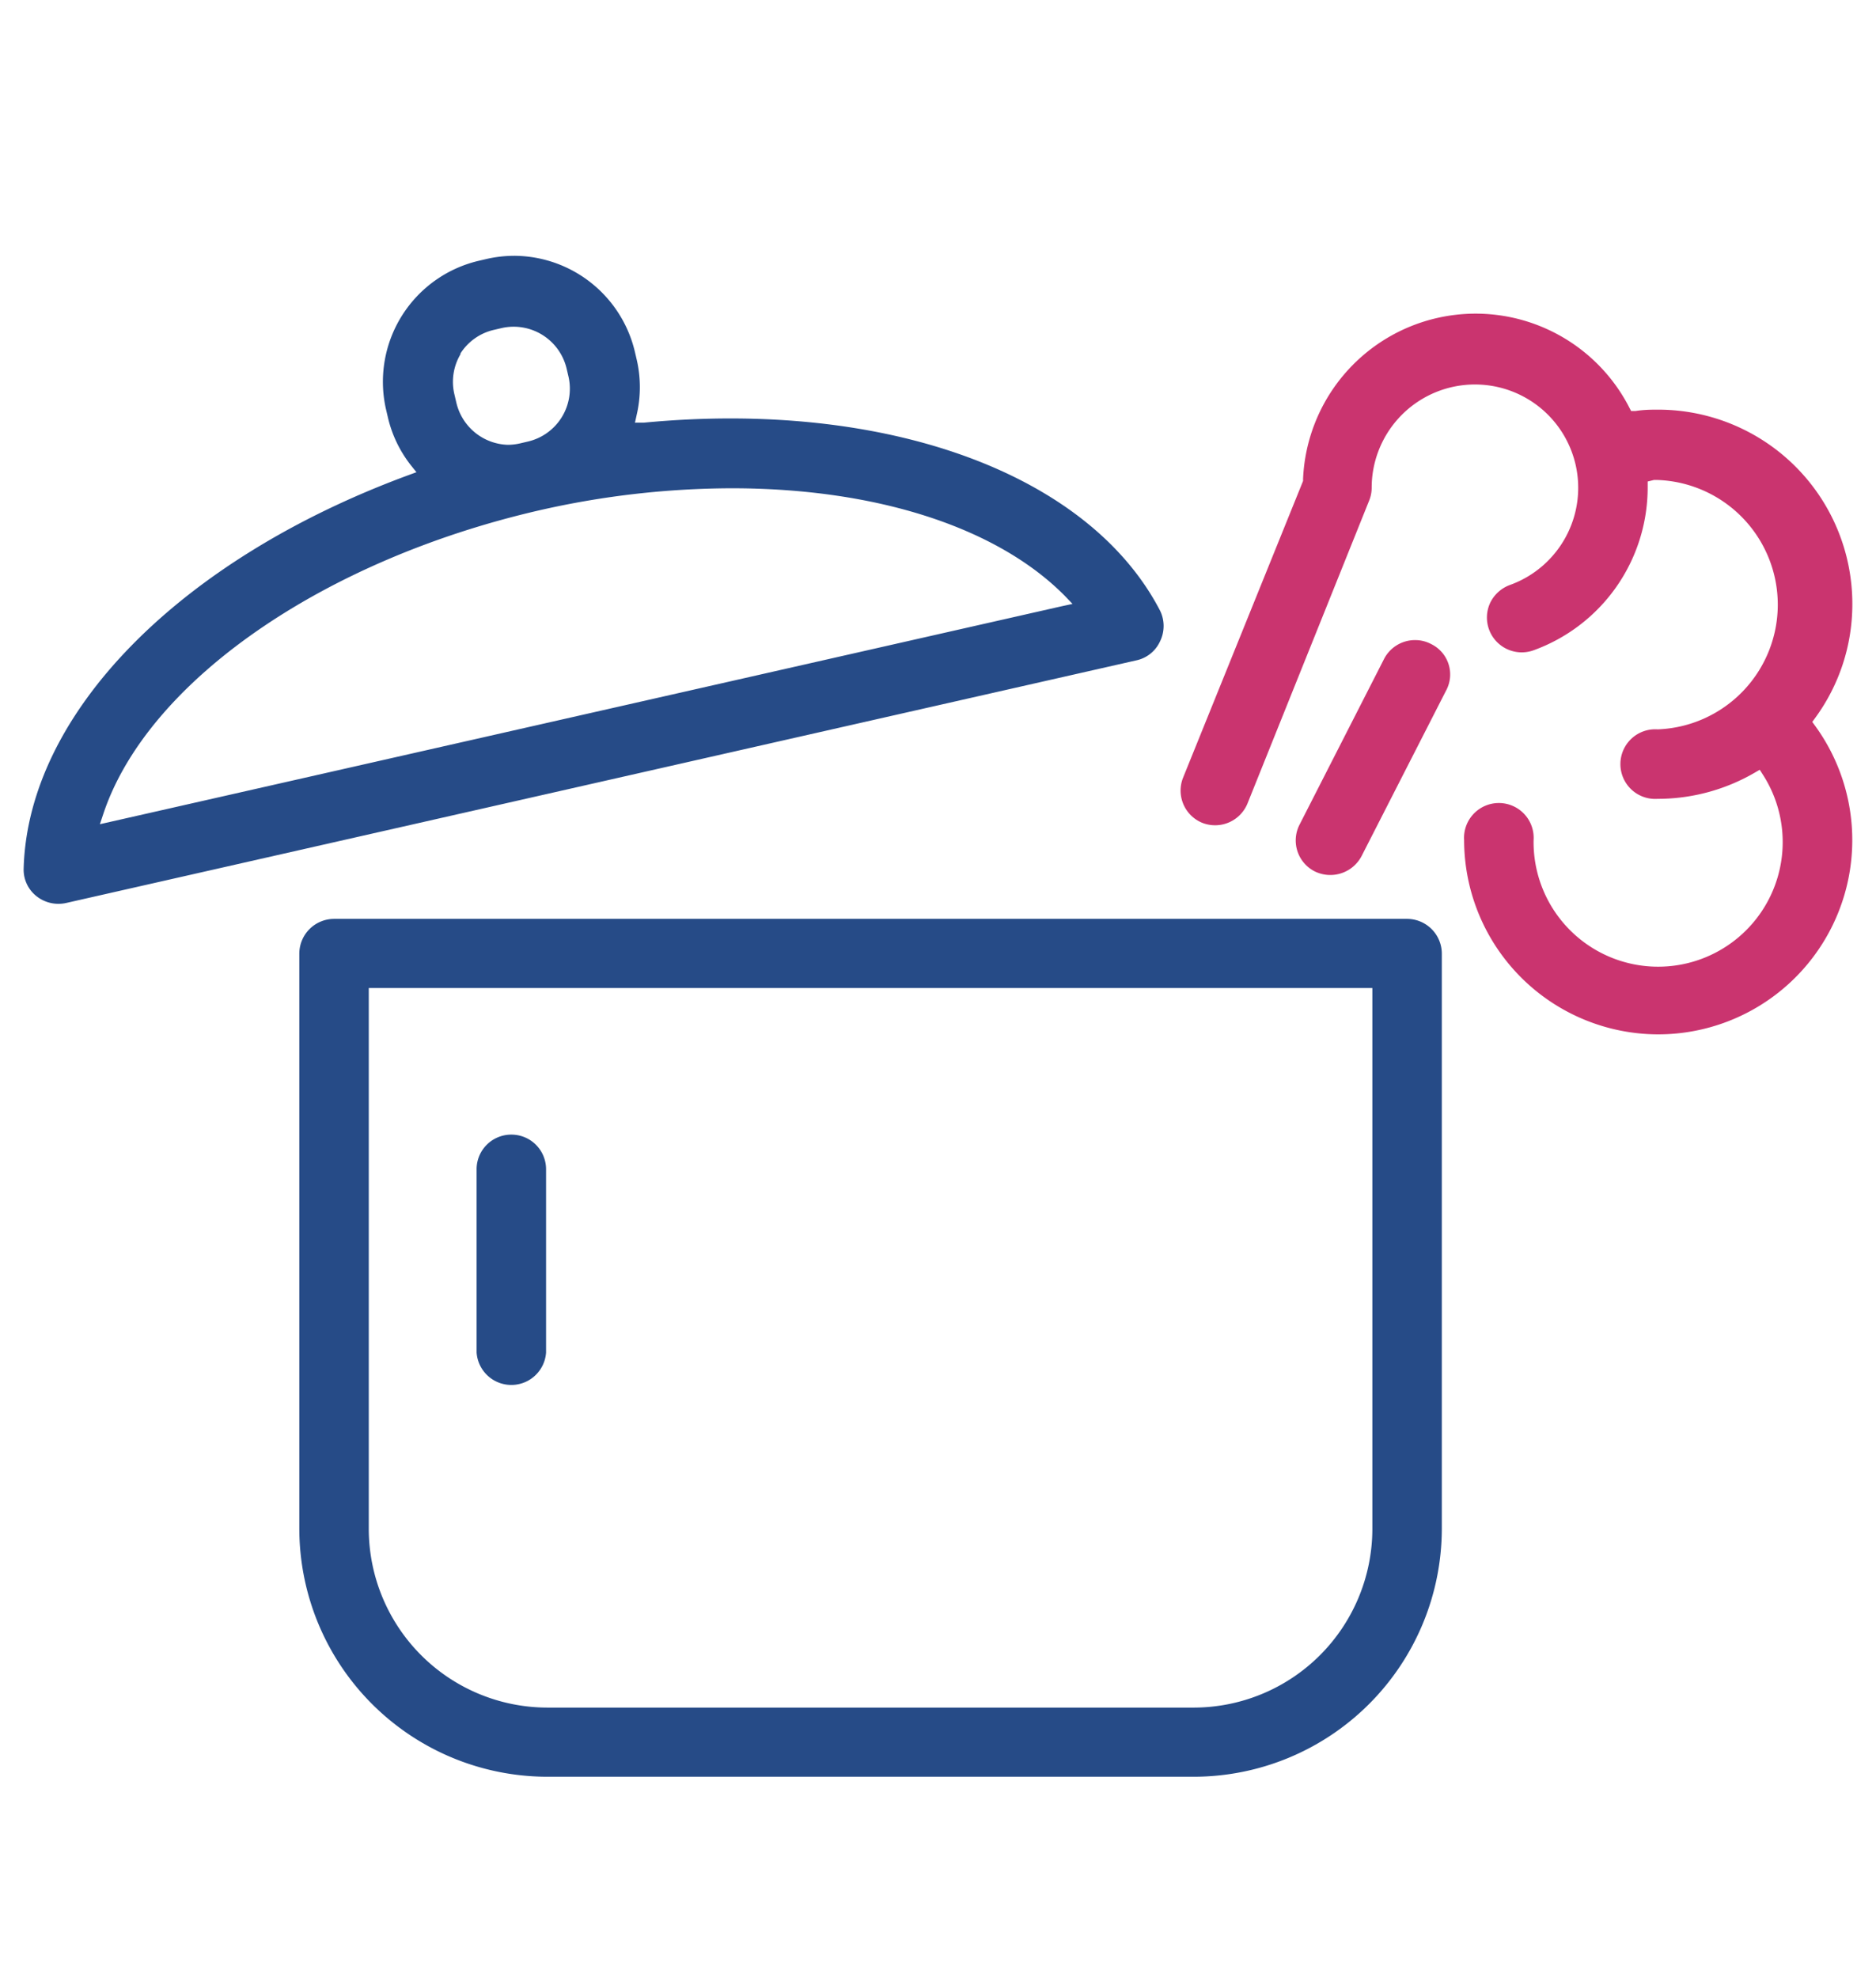
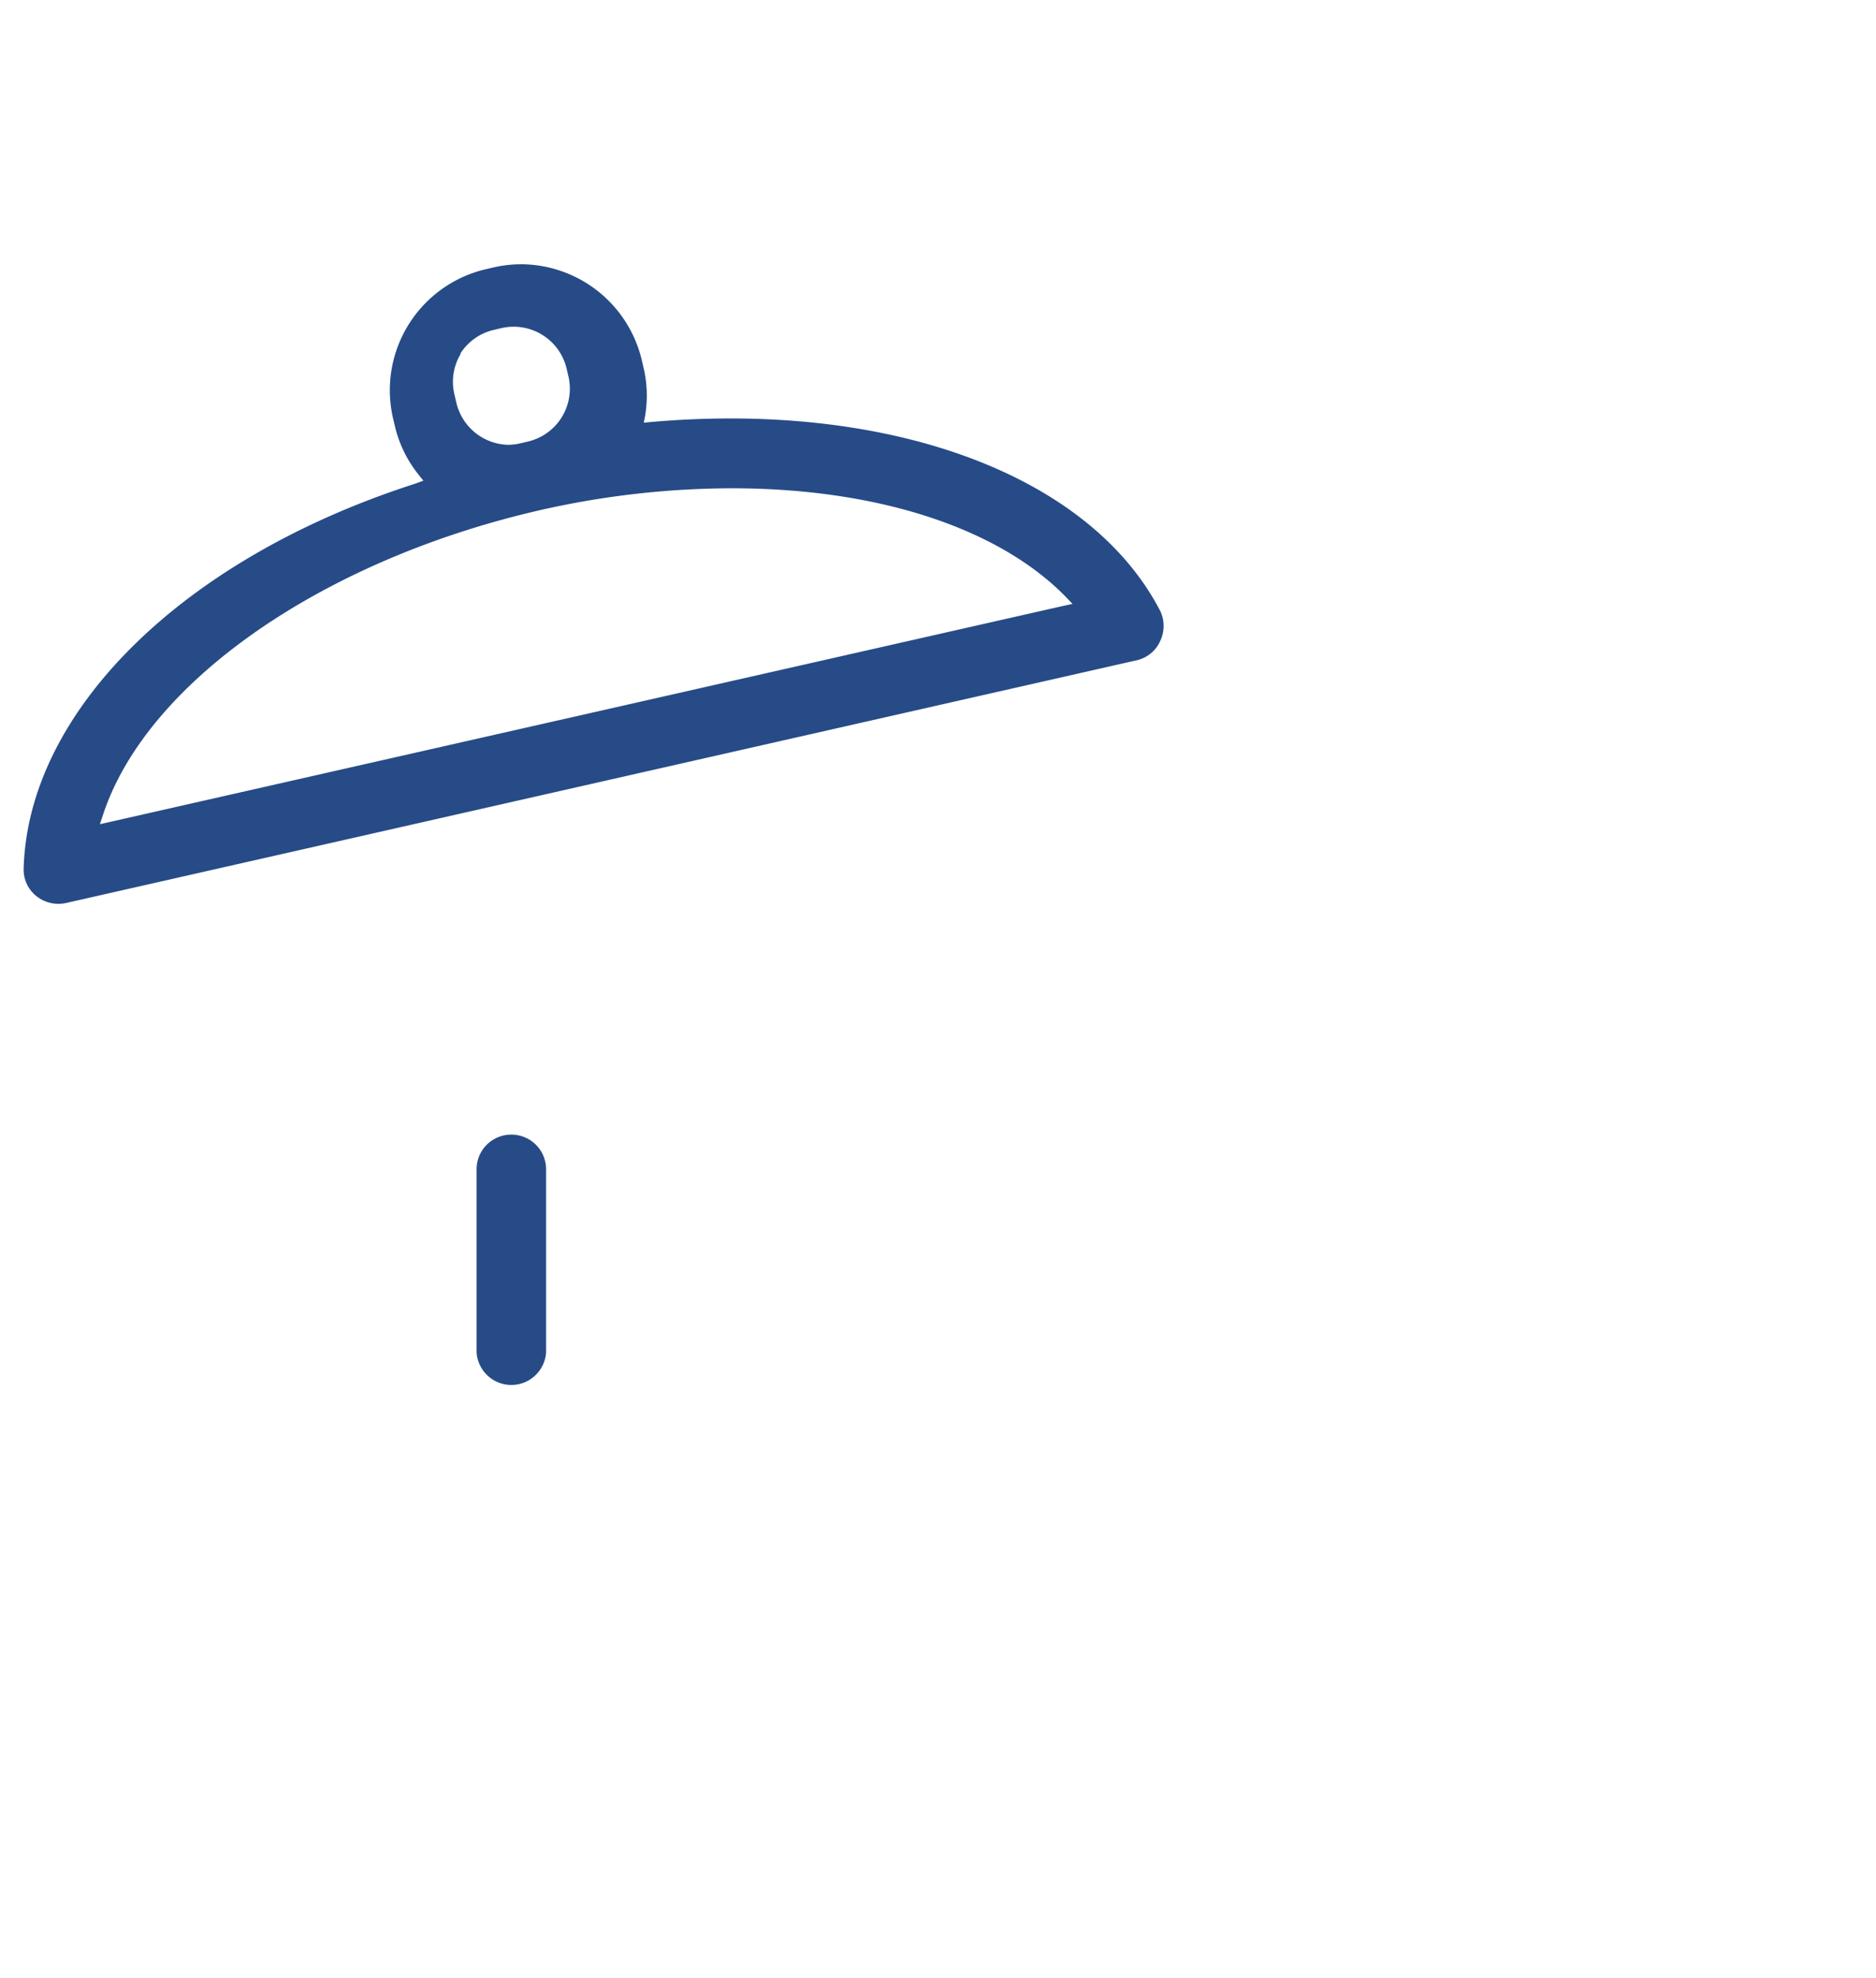
<svg xmlns="http://www.w3.org/2000/svg" viewBox="0 0 111 117">
  <g id="Слой_1" data-name="Слой 1">
-     <path d="M83.26,54.35H19.77a2.06,2.06,0,0,0-2.06,2.06v34a14.69,14.69,0,0,0,14.68,14.68H70.64A14.69,14.69,0,0,0,85.31,90.44v-34A2.06,2.06,0,0,0,83.26,54.35ZM81.2,90.44A10.58,10.58,0,0,1,70.64,101H32.39A10.58,10.58,0,0,1,21.82,90.44v-32H81.2Z" fill="#264b87" />
-     <path d="M98.12,61.18a11.49,11.49,0,0,0,9.27-18.26l-.16-.22.16-.22a11.38,11.38,0,0,0,2.21-6.77A11.49,11.49,0,0,0,98.12,24.23c-.41,0-.84,0-1.35.08l-.26,0-.12-.23A10.22,10.22,0,0,0,77.1,28.33l0,.12L70,46a2.06,2.06,0,0,0,1.14,2.67,2.07,2.07,0,0,0,2.67-1.14l7.2-17.92a2,2,0,0,0,.15-.76,6.11,6.11,0,1,1,8.18,5.75,2.1,2.1,0,0,0-1.17,1.06,2.06,2.06,0,0,0,2.55,2.81,10.24,10.24,0,0,0,6.77-9.62v-.37l.37-.09h.22a7.38,7.38,0,0,1,0,14.75,2.06,2.06,0,1,0,0,4.11,11.42,11.42,0,0,0,5.73-1.54l.31-.18.2.31A7.37,7.37,0,1,1,90.74,49.7a2.06,2.06,0,1,0-4.11,0A11.5,11.5,0,0,0,98.12,61.18Z" fill="#ca346f" />
-     <path d="M76.89,48.78a2.05,2.05,0,0,0,.9,2.76,2.09,2.09,0,0,0,2.77-.9l5-9.79a2,2,0,0,0-.89-2.76,2,2,0,0,0-.93-.23A2.06,2.06,0,0,0,81.88,39Z" fill="#ca346f" />
-     <path d="M67.23,39.06a2,2,0,0,0,1.41-1.13,2.06,2.06,0,0,0,0-1.81C64.42,28,52.44,23.63,38.09,25l-.52,0,.11-.5a7.2,7.2,0,0,0,0-3.2l-.11-.47a7.37,7.37,0,0,0-7.13-5.7,7.45,7.45,0,0,0-1.62.18l-.47.11a7.35,7.35,0,0,0-5.52,8.75l.11.47a7.23,7.23,0,0,0,1.38,2.89l.32.4-.49.18C10.59,33.11,1.66,42.21,1.4,51.36A2,2,0,0,0,2.15,53a2.09,2.09,0,0,0,1.76.41Zm-40-18.13a3.19,3.19,0,0,1,2-1.42l.47-.11a3.22,3.22,0,0,1,3.83,2.42l.11.47a3.21,3.21,0,0,1-2.42,3.83l-.47.11a3.34,3.34,0,0,1-.7.08A3.23,3.23,0,0,1,27,23.81l-.11-.47A3.2,3.2,0,0,1,27.26,20.93ZM6.12,48.12c2.62-7.82,13-15,25.81-17.94a51.69,51.69,0,0,1,11.35-1.3C51.87,28.88,59,31.2,63,35.24l.46.48-.65.14L5.91,48.75Z" fill="#264b87" />
+     <path d="M67.23,39.06a2,2,0,0,0,1.41-1.13,2.06,2.06,0,0,0,0-1.81C64.42,28,52.44,23.63,38.09,25a7.2,7.2,0,0,0,0-3.2l-.11-.47a7.37,7.37,0,0,0-7.13-5.7,7.45,7.45,0,0,0-1.62.18l-.47.11a7.35,7.35,0,0,0-5.52,8.75l.11.47a7.23,7.23,0,0,0,1.38,2.89l.32.4-.49.18C10.59,33.11,1.66,42.21,1.4,51.36A2,2,0,0,0,2.15,53a2.09,2.09,0,0,0,1.76.41Zm-40-18.13a3.19,3.19,0,0,1,2-1.42l.47-.11a3.22,3.22,0,0,1,3.83,2.42l.11.47a3.21,3.21,0,0,1-2.42,3.83l-.47.11a3.34,3.34,0,0,1-.7.08A3.23,3.23,0,0,1,27,23.81l-.11-.47A3.2,3.2,0,0,1,27.26,20.93ZM6.12,48.12c2.62-7.82,13-15,25.81-17.94a51.69,51.69,0,0,1,11.35-1.3C51.87,28.88,59,31.2,63,35.24l.46.48-.65.14L5.91,48.75Z" fill="#264b87" />
    <path d="M30.26,67.11a2.05,2.05,0,0,0-2.06,2V80a2.06,2.06,0,0,0,4.11,0V69.16A2.05,2.05,0,0,0,30.26,67.11Z" fill="#264b87" />
  </g>
</svg>